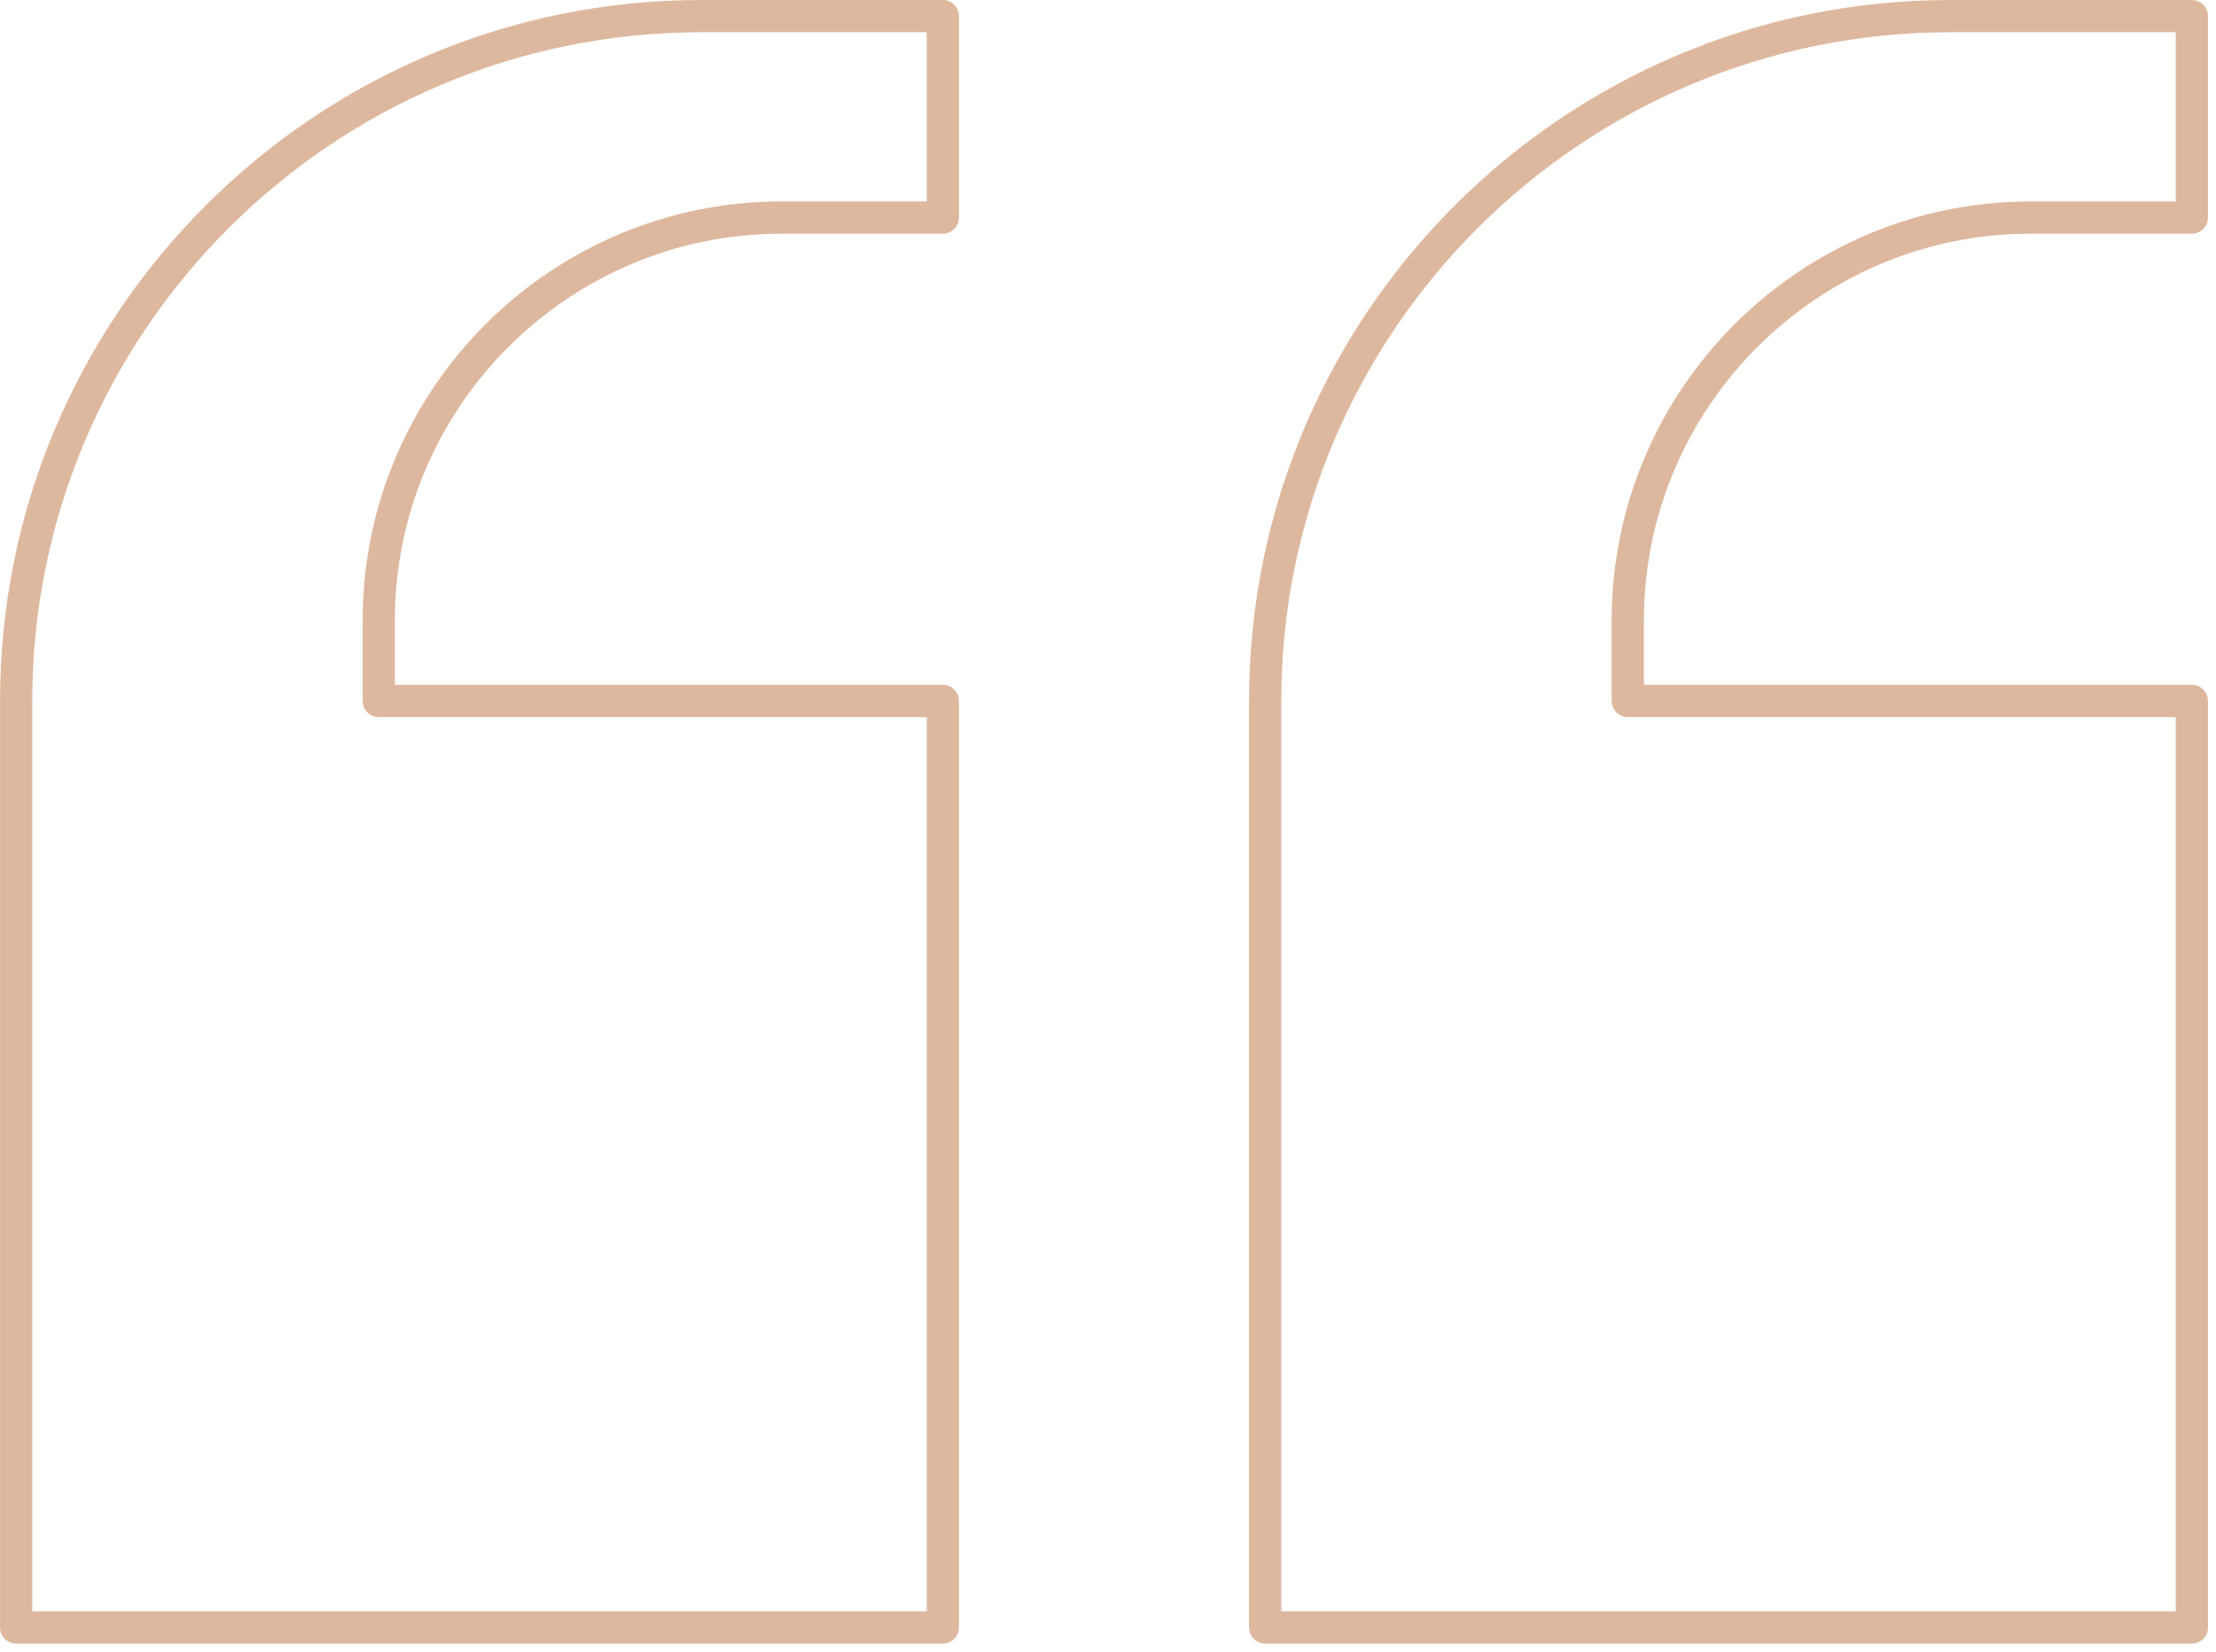
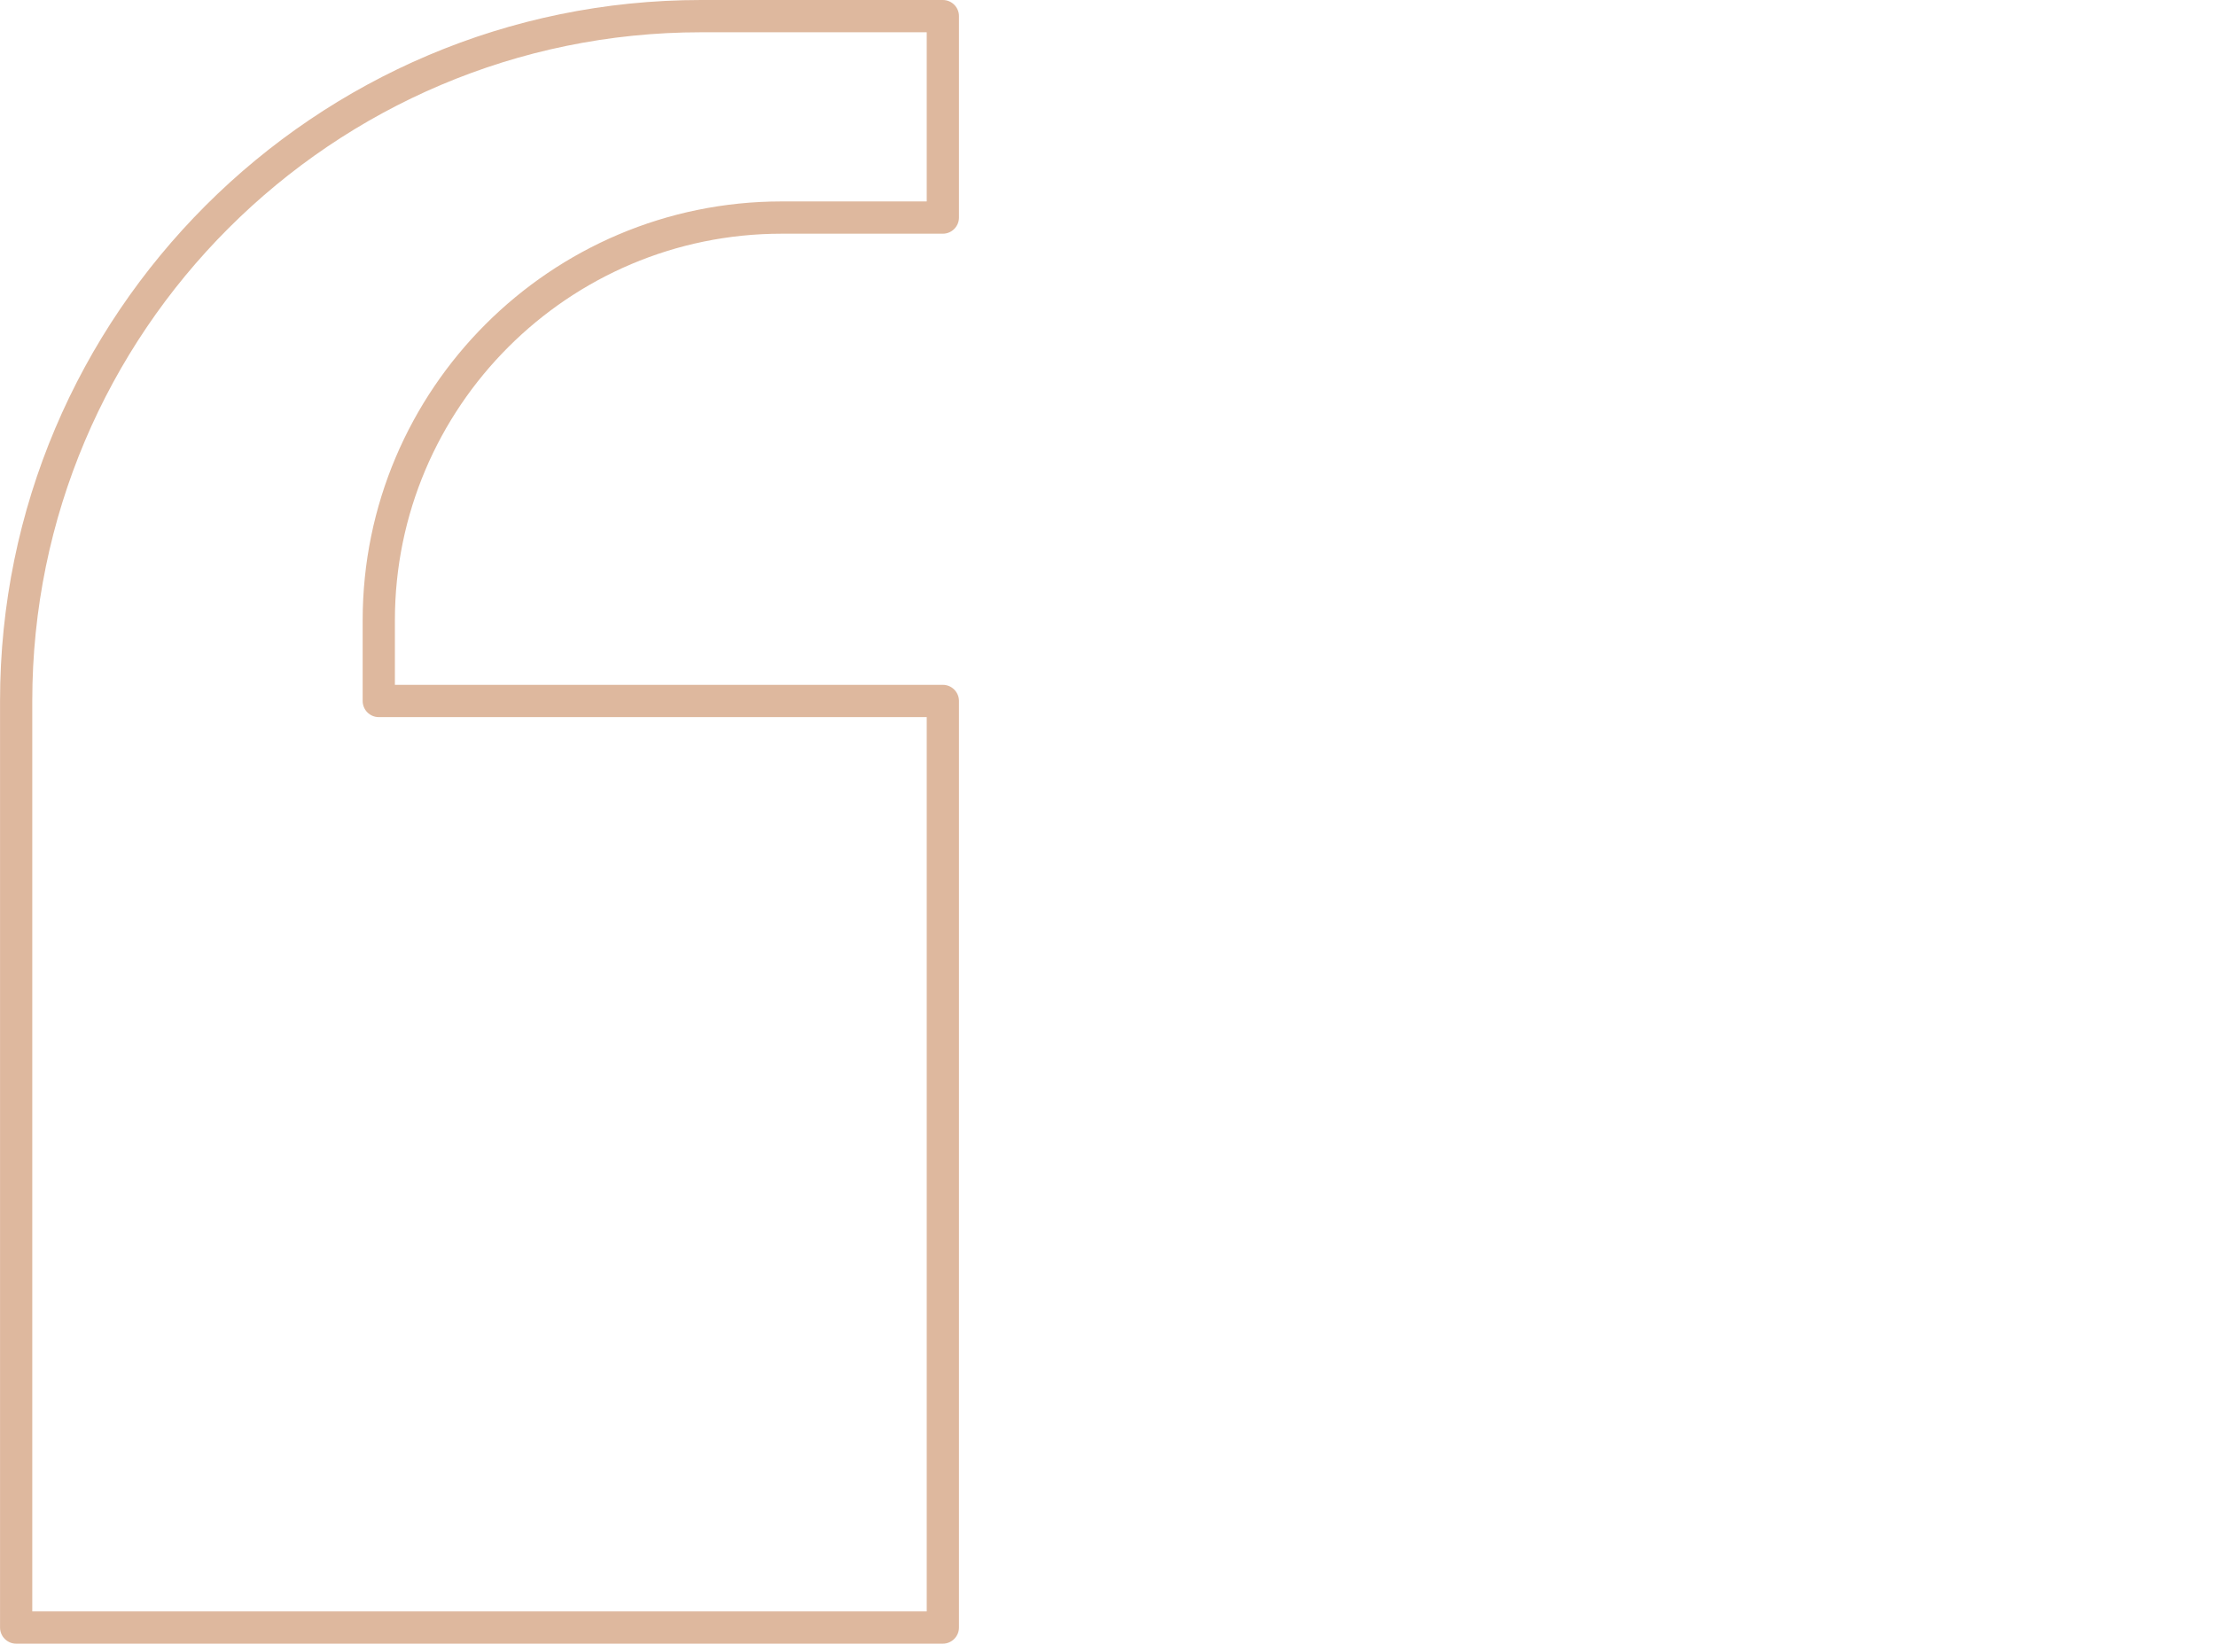
<svg xmlns="http://www.w3.org/2000/svg" width="55" height="41" viewBox="0 0 55 41" fill="none">
-   <path d="M31.401 40.801L54.401 40.801C54.622 40.801 54.801 40.621 54.801 40.4L54.801 17.4C54.801 17.18 54.622 17 54.401 17L40.801 17V15.4C40.801 10.107 45.107 5.801 50.401 5.801H54.401C54.622 5.801 54.801 5.621 54.801 5.4V0.4C54.801 0.18 54.622 -1.52588e-05 54.401 -1.52588e-05H48.401C38.807 -1.52588e-05 31.001 7.806 31.001 17.4L31.001 40.4C31.001 40.621 31.18 40.801 31.401 40.801ZM31.801 17.4C31.801 8.247 39.248 0.801 48.401 0.801H54.001V5H50.401C44.666 5 40.001 9.666 40.001 15.4V17.4C40.001 17.621 40.18 17.801 40.401 17.801L54.001 17.801L54.001 40L31.801 40L31.801 17.4Z" fill="#DEB89E" />
  <path d="M0.401 40.801L23.401 40.801C23.622 40.801 23.801 40.621 23.801 40.4L23.801 17.4C23.801 17.18 23.622 17 23.401 17L9.801 17V15.4C9.801 10.107 14.107 5.801 19.401 5.801H23.401C23.622 5.801 23.801 5.621 23.801 5.4L23.801 0.4C23.801 0.18 23.622 -1.52588e-05 23.401 -1.52588e-05H17.401C7.807 -1.52588e-05 0.001 7.806 0.001 17.4L0.001 40.4C0.001 40.621 0.18 40.801 0.401 40.801ZM0.801 17.4C0.801 8.247 8.248 0.801 17.401 0.801H23.001V5H19.401C13.666 5 9.001 9.666 9.001 15.4V17.4C9.001 17.621 9.18 17.801 9.401 17.801L23.001 17.801L23.001 40L0.801 40L0.801 17.4Z" fill="#DEB89E" />
</svg>